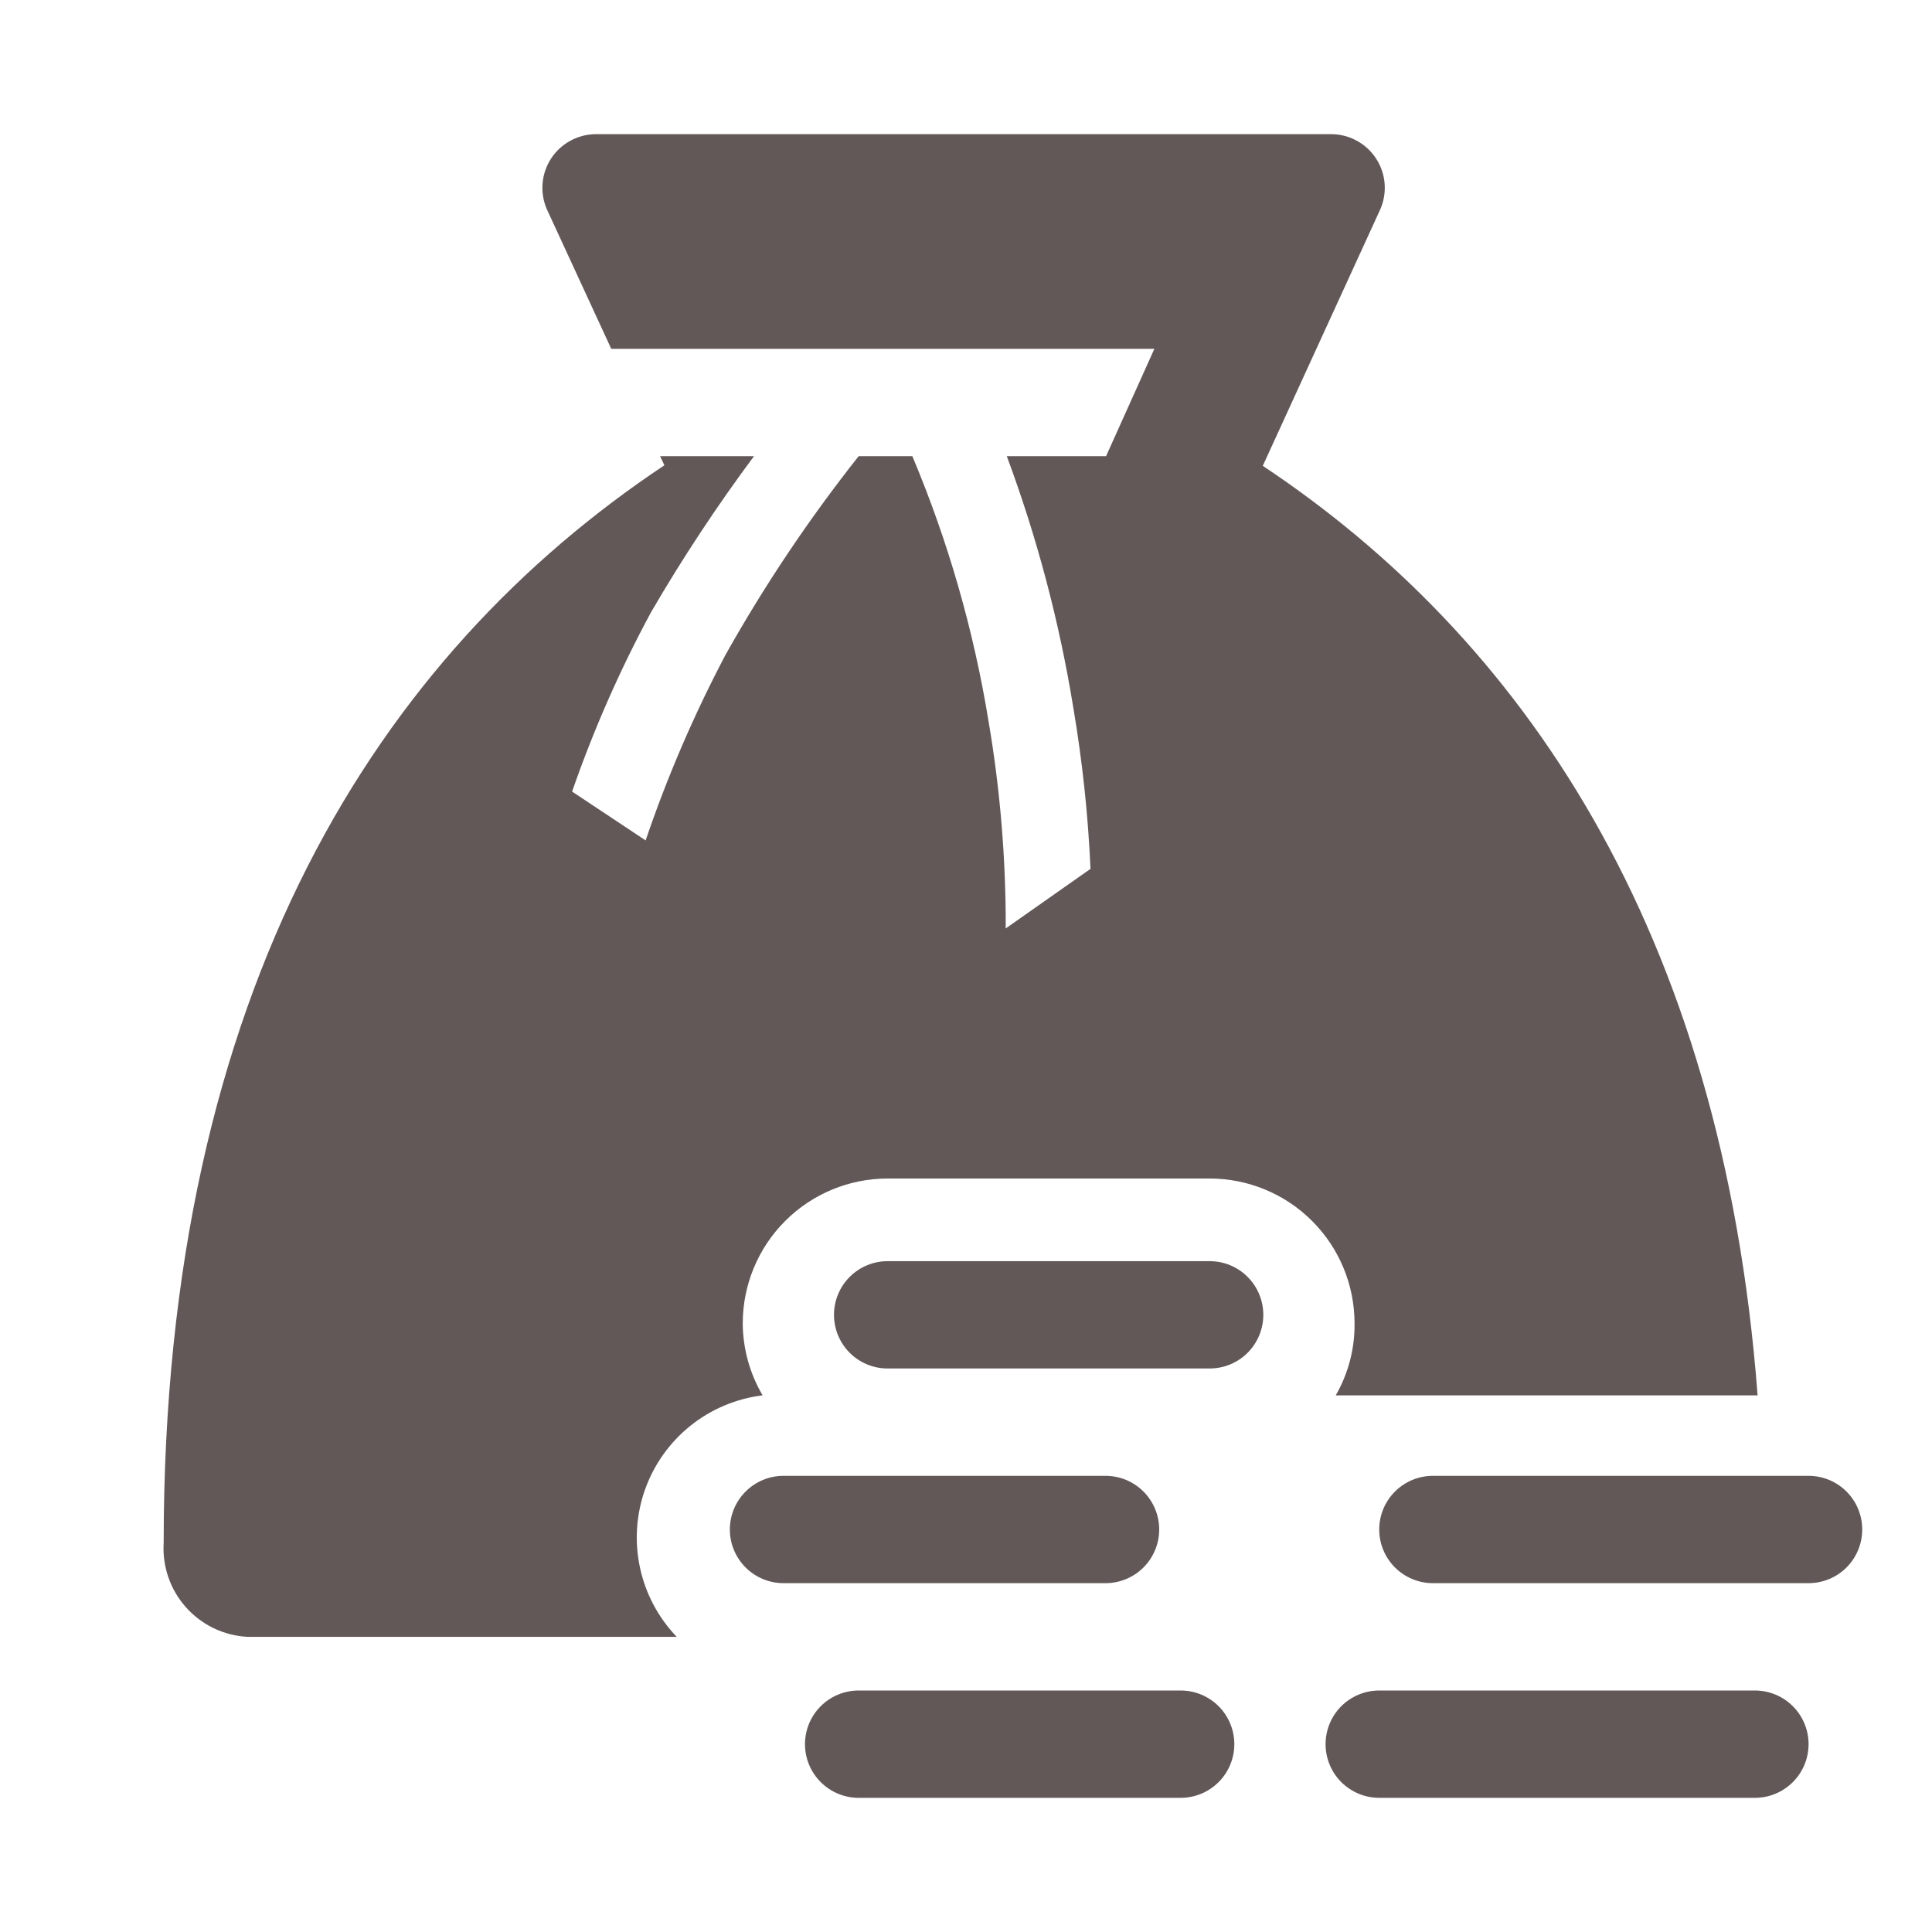
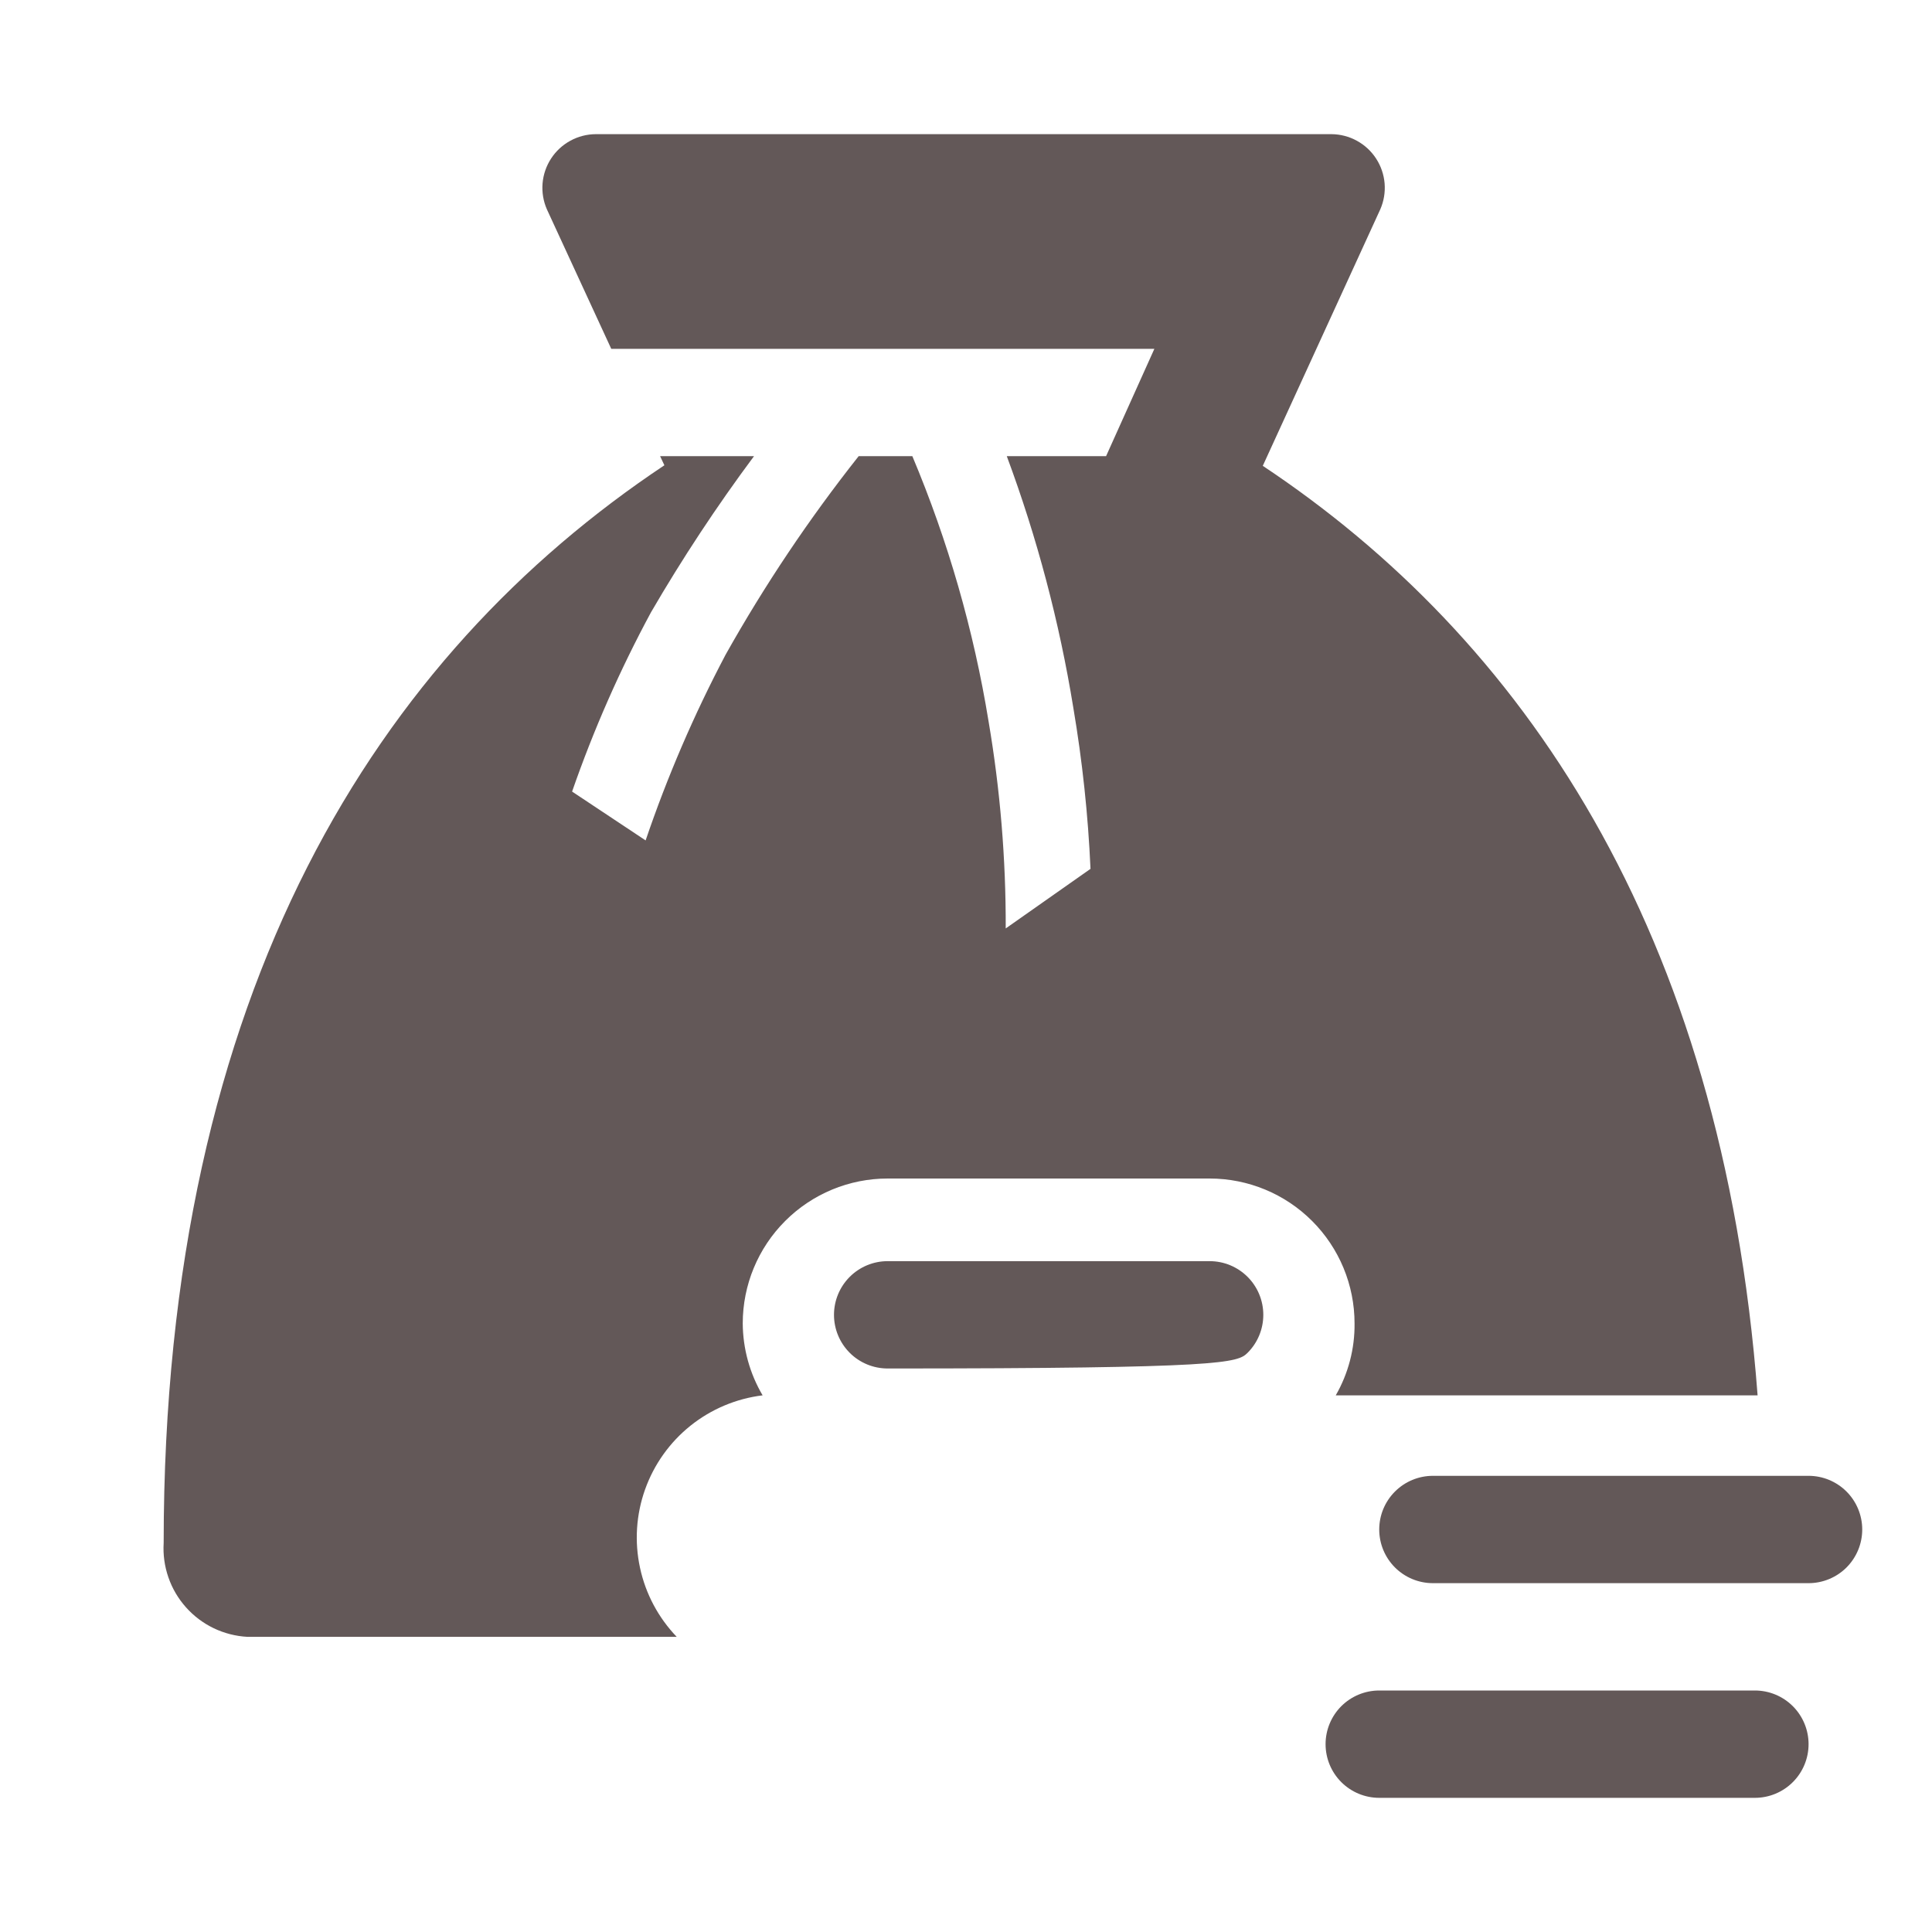
<svg xmlns="http://www.w3.org/2000/svg" width="70" height="70" viewBox="0 0 70 70" fill="none">
  <g clip-path="url(#clip0_287_698)">
    <path d="M48.397 50.556H63.681C62.397 33.619 55.105 23.1 45.753 16.878L50.011 7.583C50.14 7.288 50.193 6.966 50.167 6.645C50.14 6.325 50.035 6.016 49.859 5.746C49.684 5.476 49.444 5.254 49.162 5.1C48.88 4.945 48.563 4.863 48.242 4.861H21.583C21.262 4.863 20.945 4.945 20.663 5.1C20.381 5.254 20.141 5.476 19.966 5.746C19.79 6.016 19.685 6.325 19.658 6.645C19.632 6.966 19.685 7.288 19.814 7.583L22.147 12.639H41.825L40.075 16.528H36.478C37.576 19.482 38.384 22.536 38.889 25.647C39.216 27.577 39.424 29.525 39.511 31.48L36.439 33.639C36.447 31.124 36.239 28.613 35.817 26.133C35.279 22.834 34.352 19.609 33.056 16.528H31.111C29.317 18.795 27.704 21.201 26.289 23.722C25.148 25.885 24.179 28.135 23.392 30.45L20.728 28.68C21.505 26.443 22.461 24.271 23.586 22.186C24.723 20.231 25.969 18.342 27.319 16.528H23.917L24.072 16.858C13.767 23.722 5.93 35.778 5.93 55.903C5.904 56.326 5.962 56.75 6.101 57.15C6.239 57.551 6.456 57.92 6.738 58.236C7.02 58.553 7.362 58.81 7.744 58.994C8.126 59.177 8.541 59.283 8.964 59.306H24.519C23.851 58.61 23.39 57.743 23.188 56.8C22.985 55.858 23.048 54.878 23.371 53.969C23.694 53.061 24.264 52.26 25.016 51.657C25.768 51.055 26.674 50.673 27.631 50.556C27.165 49.766 26.917 48.867 26.911 47.95C26.911 46.558 27.464 45.222 28.449 44.238C29.433 43.253 30.769 42.7 32.161 42.7H43.828C45.22 42.7 46.556 43.253 47.54 44.238C48.525 45.222 49.078 46.558 49.078 47.95C49.088 48.864 48.853 49.763 48.397 50.556Z" fill="#635858" />
-     <path d="M42 55.417C42 54.901 41.795 54.406 41.43 54.042C41.066 53.677 40.571 53.472 40.055 53.472H28.389C27.873 53.472 27.378 53.677 27.014 54.042C26.649 54.406 26.444 54.901 26.444 55.417C26.444 55.932 26.649 56.427 27.014 56.792C27.378 57.156 27.873 57.361 28.389 57.361H40.055C40.571 57.361 41.066 57.156 41.43 56.792C41.795 56.427 42 55.932 42 55.417Z" fill="#635858" />
-     <path d="M43.828 45.694H32.161C31.645 45.694 31.151 45.899 30.786 46.264C30.422 46.629 30.217 47.123 30.217 47.639C30.217 48.155 30.422 48.649 30.786 49.014C31.151 49.379 31.645 49.583 32.161 49.583H43.828C44.344 49.583 44.838 49.379 45.203 49.014C45.568 48.649 45.772 48.155 45.772 47.639C45.772 47.123 45.568 46.629 45.203 46.264C44.838 45.899 44.344 45.694 43.828 45.694Z" fill="#635858" />
-     <path d="M42.778 61.25H31.111C30.595 61.25 30.101 61.455 29.736 61.819C29.371 62.184 29.166 62.679 29.166 63.194C29.166 63.71 29.371 64.205 29.736 64.569C30.101 64.934 30.595 65.139 31.111 65.139H42.778C43.293 65.139 43.788 64.934 44.153 64.569C44.517 64.205 44.722 63.71 44.722 63.194C44.722 62.679 44.517 62.184 44.153 61.819C43.788 61.455 43.293 61.25 42.778 61.25Z" fill="#635858" />
+     <path d="M43.828 45.694H32.161C31.645 45.694 31.151 45.899 30.786 46.264C30.422 46.629 30.217 47.123 30.217 47.639C30.217 48.155 30.422 48.649 30.786 49.014C31.151 49.379 31.645 49.583 32.161 49.583C44.344 49.583 44.838 49.379 45.203 49.014C45.568 48.649 45.772 48.155 45.772 47.639C45.772 47.123 45.568 46.629 45.203 46.264C44.838 45.899 44.344 45.694 43.828 45.694Z" fill="#635858" />
    <path d="M63.583 61.25H49.972C49.457 61.25 48.962 61.455 48.597 61.819C48.233 62.184 48.028 62.679 48.028 63.194C48.028 63.71 48.233 64.205 48.597 64.569C48.962 64.934 49.457 65.139 49.972 65.139H63.583C64.099 65.139 64.594 64.934 64.958 64.569C65.323 64.205 65.528 63.71 65.528 63.194C65.528 62.679 65.323 62.184 64.958 61.819C64.594 61.455 64.099 61.25 63.583 61.25Z" fill="#635858" />
    <path d="M65.528 53.472H51.917C51.401 53.472 50.906 53.677 50.542 54.042C50.177 54.406 49.972 54.901 49.972 55.417C49.972 55.932 50.177 56.427 50.542 56.792C50.906 57.156 51.401 57.361 51.917 57.361H65.528C66.043 57.361 66.538 57.156 66.903 56.792C67.267 56.427 67.472 55.932 67.472 55.417C67.472 54.901 67.267 54.406 66.903 54.042C66.538 53.677 66.043 53.472 65.528 53.472Z" fill="#635858" />
  </g>
  <defs>
    <clipPath id="clip0_287_698">
      <rect width="70" height="70" fill="white" />
    </clipPath>
  </defs>
</svg>